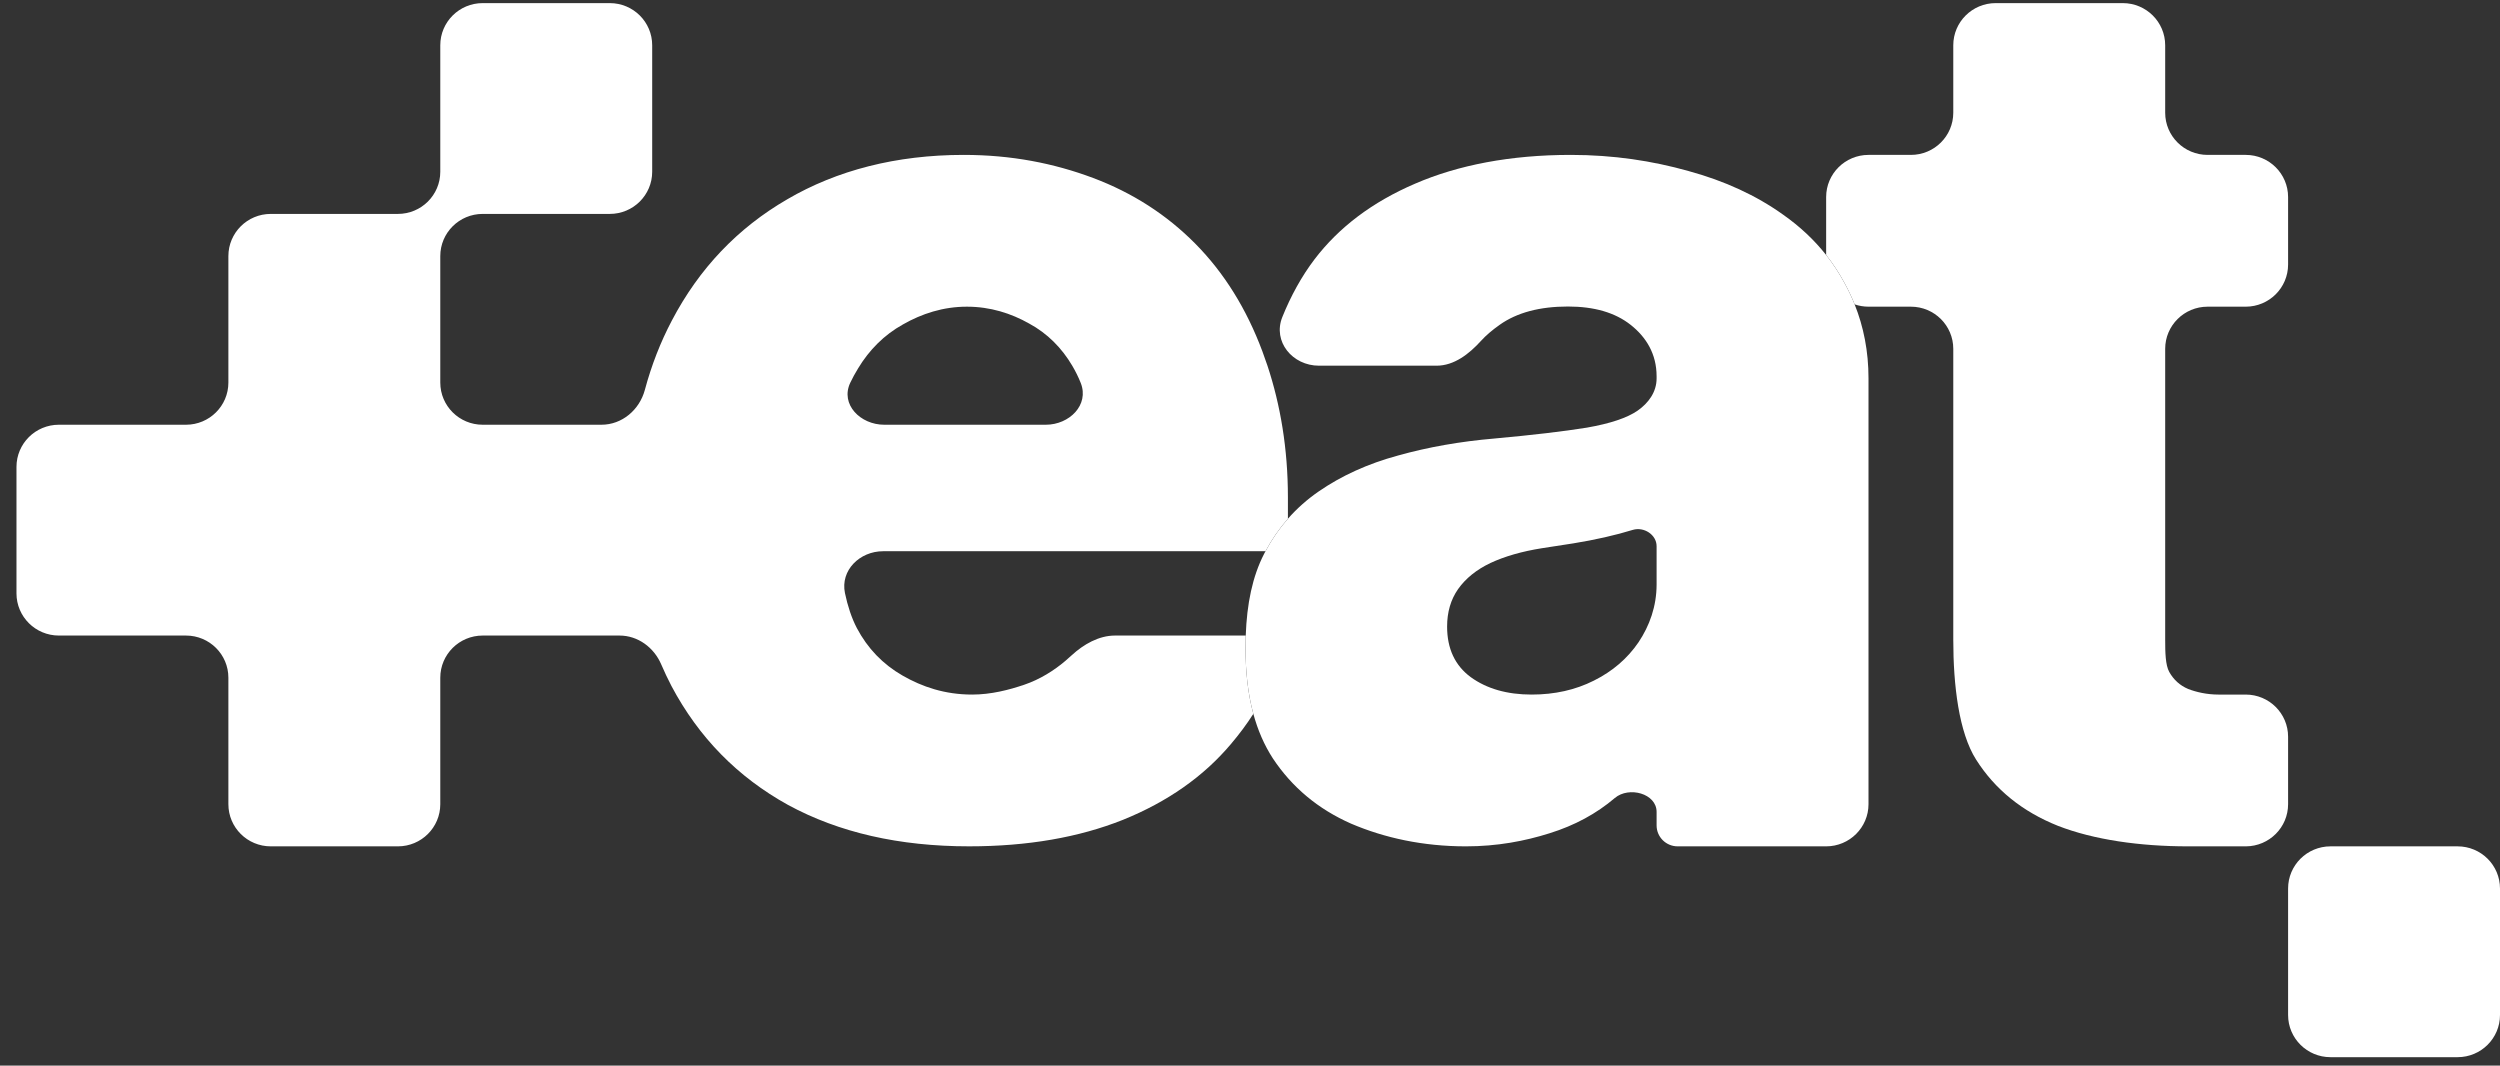
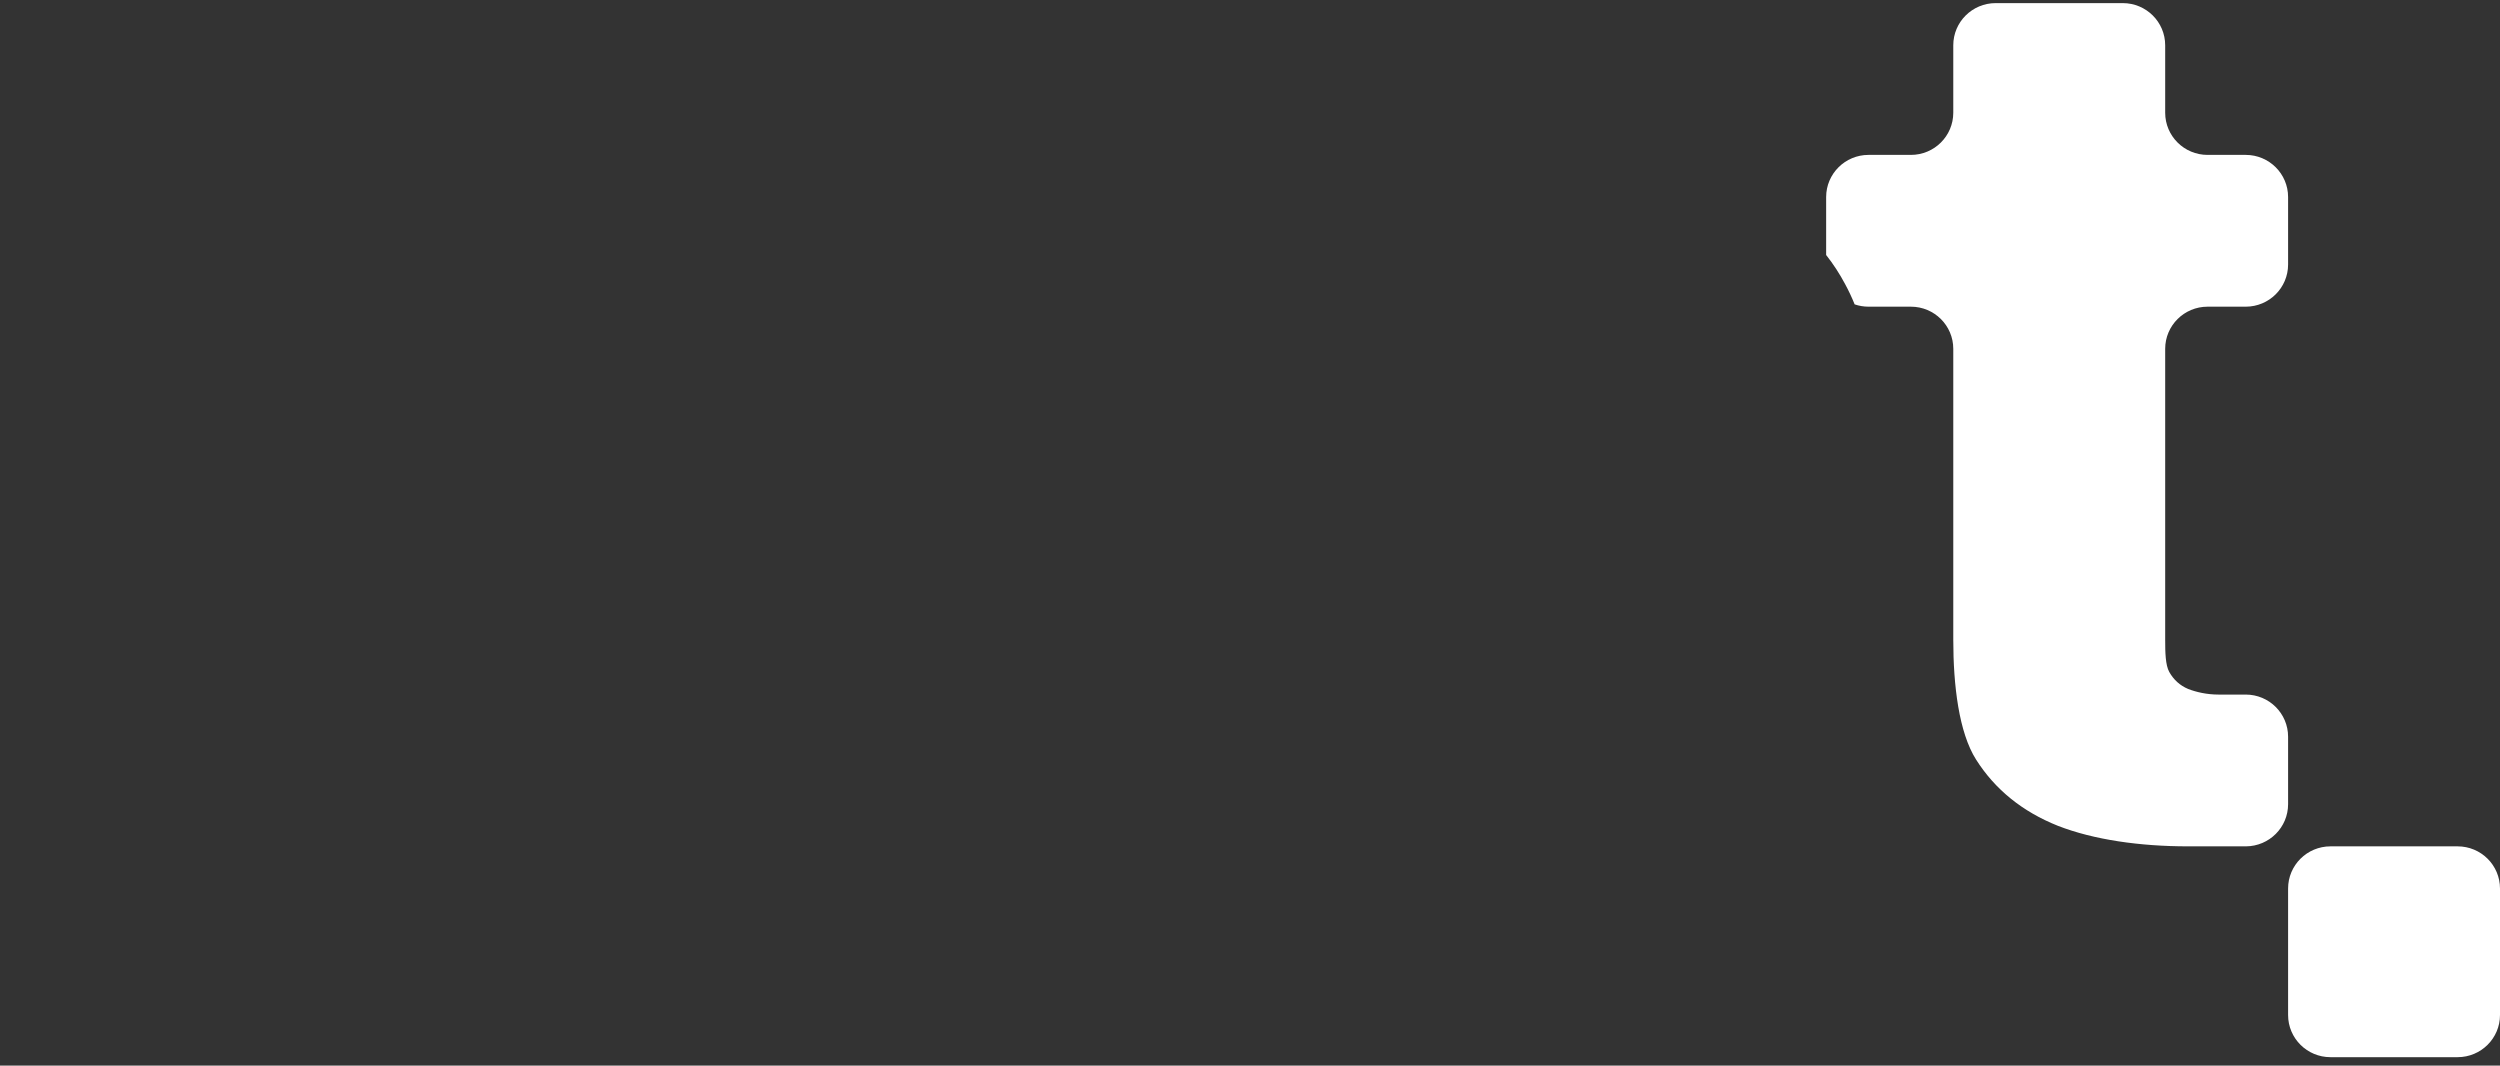
<svg xmlns="http://www.w3.org/2000/svg" width="122" height="52" viewBox="0 0 122 52" fill="none">
  <rect x="0" y="0" width="122" height="52" fill="#333333" stroke="none" />
-   <path fill-rule="evenodd" clip-rule="evenodd" d="M21.486 39.245V33.072C21.486 31.936 22.412 31.015 23.554 31.015H30.233C31.131 31.015 31.913 31.597 32.266 32.419C32.421 32.78 32.588 33.133 32.767 33.477C34.098 35.986 35.995 37.921 38.459 39.282C40.936 40.628 43.881 41.301 47.292 41.301C50.138 41.301 52.644 40.869 54.81 40.004C56.976 39.126 58.724 37.899 60.055 36.326C60.472 35.834 60.841 35.343 61.163 34.835C60.902 33.874 60.782 32.804 60.782 31.627C60.782 31.419 60.785 31.215 60.792 31.015H54.407C53.624 31.015 52.875 31.446 52.3 31.976C52.207 32.062 52.104 32.153 51.992 32.249C51.435 32.724 50.74 33.158 49.989 33.413C49.239 33.668 48.362 33.895 47.442 33.895C46.111 33.895 45.006 33.52 44.044 32.967C43.081 32.414 42.338 31.641 41.814 30.649C41.558 30.158 41.365 29.571 41.234 28.943C41.002 27.831 41.954 26.9 43.096 26.9H61.756C62.067 26.319 62.431 25.791 62.85 25.315V24.27C62.85 21.888 62.481 19.747 61.852 17.846C61.781 17.636 61.682 17.352 61.605 17.148C60.827 15.064 59.736 13.313 58.335 11.896C56.933 10.479 55.27 9.408 53.345 8.685C51.419 7.963 49.348 7.559 47.027 7.559C43.742 7.559 40.837 8.31 38.416 9.727C35.995 11.131 34.12 13.101 32.789 15.638C32.232 16.694 31.791 17.825 31.468 19.03C31.207 19.999 30.359 20.727 29.35 20.727H23.554C22.412 20.727 21.486 19.806 21.486 18.669V12.497C21.486 11.361 22.412 10.439 23.554 10.439H29.759C30.901 10.439 31.827 9.518 31.827 8.382V2.209C31.827 1.073 30.901 0.152 29.759 0.152H23.554C22.412 0.152 21.486 1.073 21.486 2.209V8.382C21.486 9.518 20.56 10.439 19.418 10.439H13.213C12.071 10.439 11.145 11.361 11.145 12.497V18.669C11.145 19.806 10.219 20.727 9.077 20.727H2.872C1.73 20.727 0.804 21.648 0.804 22.785V28.957C0.804 30.093 1.73 31.015 2.872 31.015H9.077C10.219 31.015 11.145 31.936 11.145 33.072V39.245C11.145 40.381 12.071 41.302 13.213 41.302H19.418C20.56 41.302 21.486 40.381 21.486 39.245ZM51.035 20.727H43.149C41.986 20.727 40.999 19.733 41.49 18.684C41.6 18.45 41.729 18.217 41.877 17.974C42.416 17.081 43.145 16.342 44.065 15.832C44.985 15.307 46.026 14.966 47.186 14.966C48.333 14.966 49.345 15.293 50.223 15.789C51.115 16.271 51.816 16.982 52.325 17.846C52.487 18.122 52.627 18.402 52.741 18.691C53.163 19.758 52.187 20.727 51.035 20.727Z" fill="white" />
-   <path fill-rule="evenodd" clip-rule="evenodd" d="M65.938 40.196C67.563 40.89 69.442 41.302 71.536 41.302C73.061 41.302 74.409 41.046 75.62 40.663C76.845 40.281 77.907 39.707 78.805 38.941C79.495 38.362 80.842 38.722 80.842 39.62V40.279C80.842 40.844 81.302 41.302 81.87 41.302H89.115C90.257 41.302 91.183 40.381 91.183 39.245V18.464C91.183 17.142 90.943 15.945 90.506 14.853C90.371 14.517 90.218 14.19 90.046 13.873C89.778 13.367 89.468 12.891 89.116 12.444C88.531 11.704 87.829 11.046 87.011 10.472C85.701 9.536 84.162 8.827 82.395 8.345C80.628 7.849 78.743 7.559 76.649 7.559C73.713 7.559 71.153 8.055 69.059 8.962C66.978 9.855 65.34 11.088 64.143 12.662C63.521 13.481 62.986 14.455 62.577 15.473C62.097 16.669 63.072 17.846 64.367 17.846H70.103C70.965 17.846 71.695 17.27 72.273 16.634C72.521 16.362 72.82 16.108 73.184 15.851C74.024 15.255 75.136 14.958 76.518 14.958C77.8 14.958 78.819 15.255 79.574 15.851C80.329 16.446 80.842 17.269 80.842 18.361V18.467C80.842 19.133 80.443 19.671 79.916 20.039C79.403 20.394 78.577 20.67 77.437 20.869C76.297 21.053 74.794 21.23 72.927 21.4C71.26 21.542 69.693 21.818 68.225 22.229C66.758 22.626 65.461 23.215 64.335 23.994C63.782 24.378 63.286 24.818 62.85 25.315C62.431 25.791 62.067 26.319 61.756 26.9C61.732 26.944 61.709 26.989 61.685 27.035C61.118 28.139 60.847 29.466 60.792 31.015C60.785 31.215 60.782 31.419 60.782 31.627C60.782 32.804 60.902 33.874 61.163 34.835C61.38 35.633 61.693 36.357 62.113 37.006C63.053 38.424 64.328 39.487 65.938 40.196ZM77.779 33.215C76.881 33.668 75.869 33.895 74.744 33.895C73.547 33.895 72.557 33.612 71.773 33.045C71.004 32.478 70.619 31.655 70.619 30.578C70.619 29.869 70.797 29.26 71.153 28.75C71.524 28.225 72.051 27.8 72.735 27.474C73.433 27.148 74.274 26.907 75.257 26.751C75.741 26.68 76.247 26.602 76.774 26.517C77.301 26.432 77.814 26.333 78.313 26.22C78.812 26.106 79.268 25.986 79.681 25.858C80.223 25.696 80.842 26.092 80.842 26.655V28.521C80.842 29.584 80.5 30.536 79.959 31.344C79.417 32.138 78.691 32.761 77.779 33.215Z" fill="white" />
  <path fill-rule="evenodd" clip-rule="evenodd" d="M111.659 9.616V12.909C111.659 14.045 110.733 14.966 109.591 14.966H107.73C106.587 14.966 105.661 15.887 105.661 17.023V31.22C105.661 31.838 105.673 32.457 105.859 32.79C106.073 33.173 106.379 33.45 106.778 33.62C107.177 33.776 107.703 33.895 108.258 33.895H109.591C110.733 33.895 111.659 34.816 111.659 35.953V39.245C111.659 40.376 110.741 41.294 109.605 41.302L106.778 41.302C104.432 41.302 102.183 40.983 100.431 40.302C98.692 39.608 97.36 38.53 96.434 37.07C95.594 35.747 95.32 33.449 95.32 31.22V17.023C95.32 15.887 94.394 14.966 93.252 14.966H91.184C90.946 14.966 90.718 14.926 90.506 14.853C90.371 14.517 90.218 14.19 90.046 13.873C89.778 13.367 89.468 12.891 89.116 12.444V9.616C89.116 8.48 90.042 7.559 91.184 7.559H93.252C94.394 7.559 95.32 6.638 95.32 5.501V2.209C95.32 1.073 96.246 0.152 97.388 0.152H103.593C104.735 0.152 105.661 1.073 105.661 2.209V5.501C105.661 6.638 106.587 7.559 107.73 7.559H109.591C110.733 7.559 111.659 8.48 111.659 9.616Z" fill="white" />
  <path d="M113.727 41.302C112.585 41.302 111.659 42.223 111.659 43.36V49.532C111.659 50.669 112.585 51.59 113.727 51.59H119.932C121.074 51.59 122 50.669 122 49.532V43.36C122 42.223 121.074 41.302 119.932 41.302H113.727Z" fill="white" />
</svg>